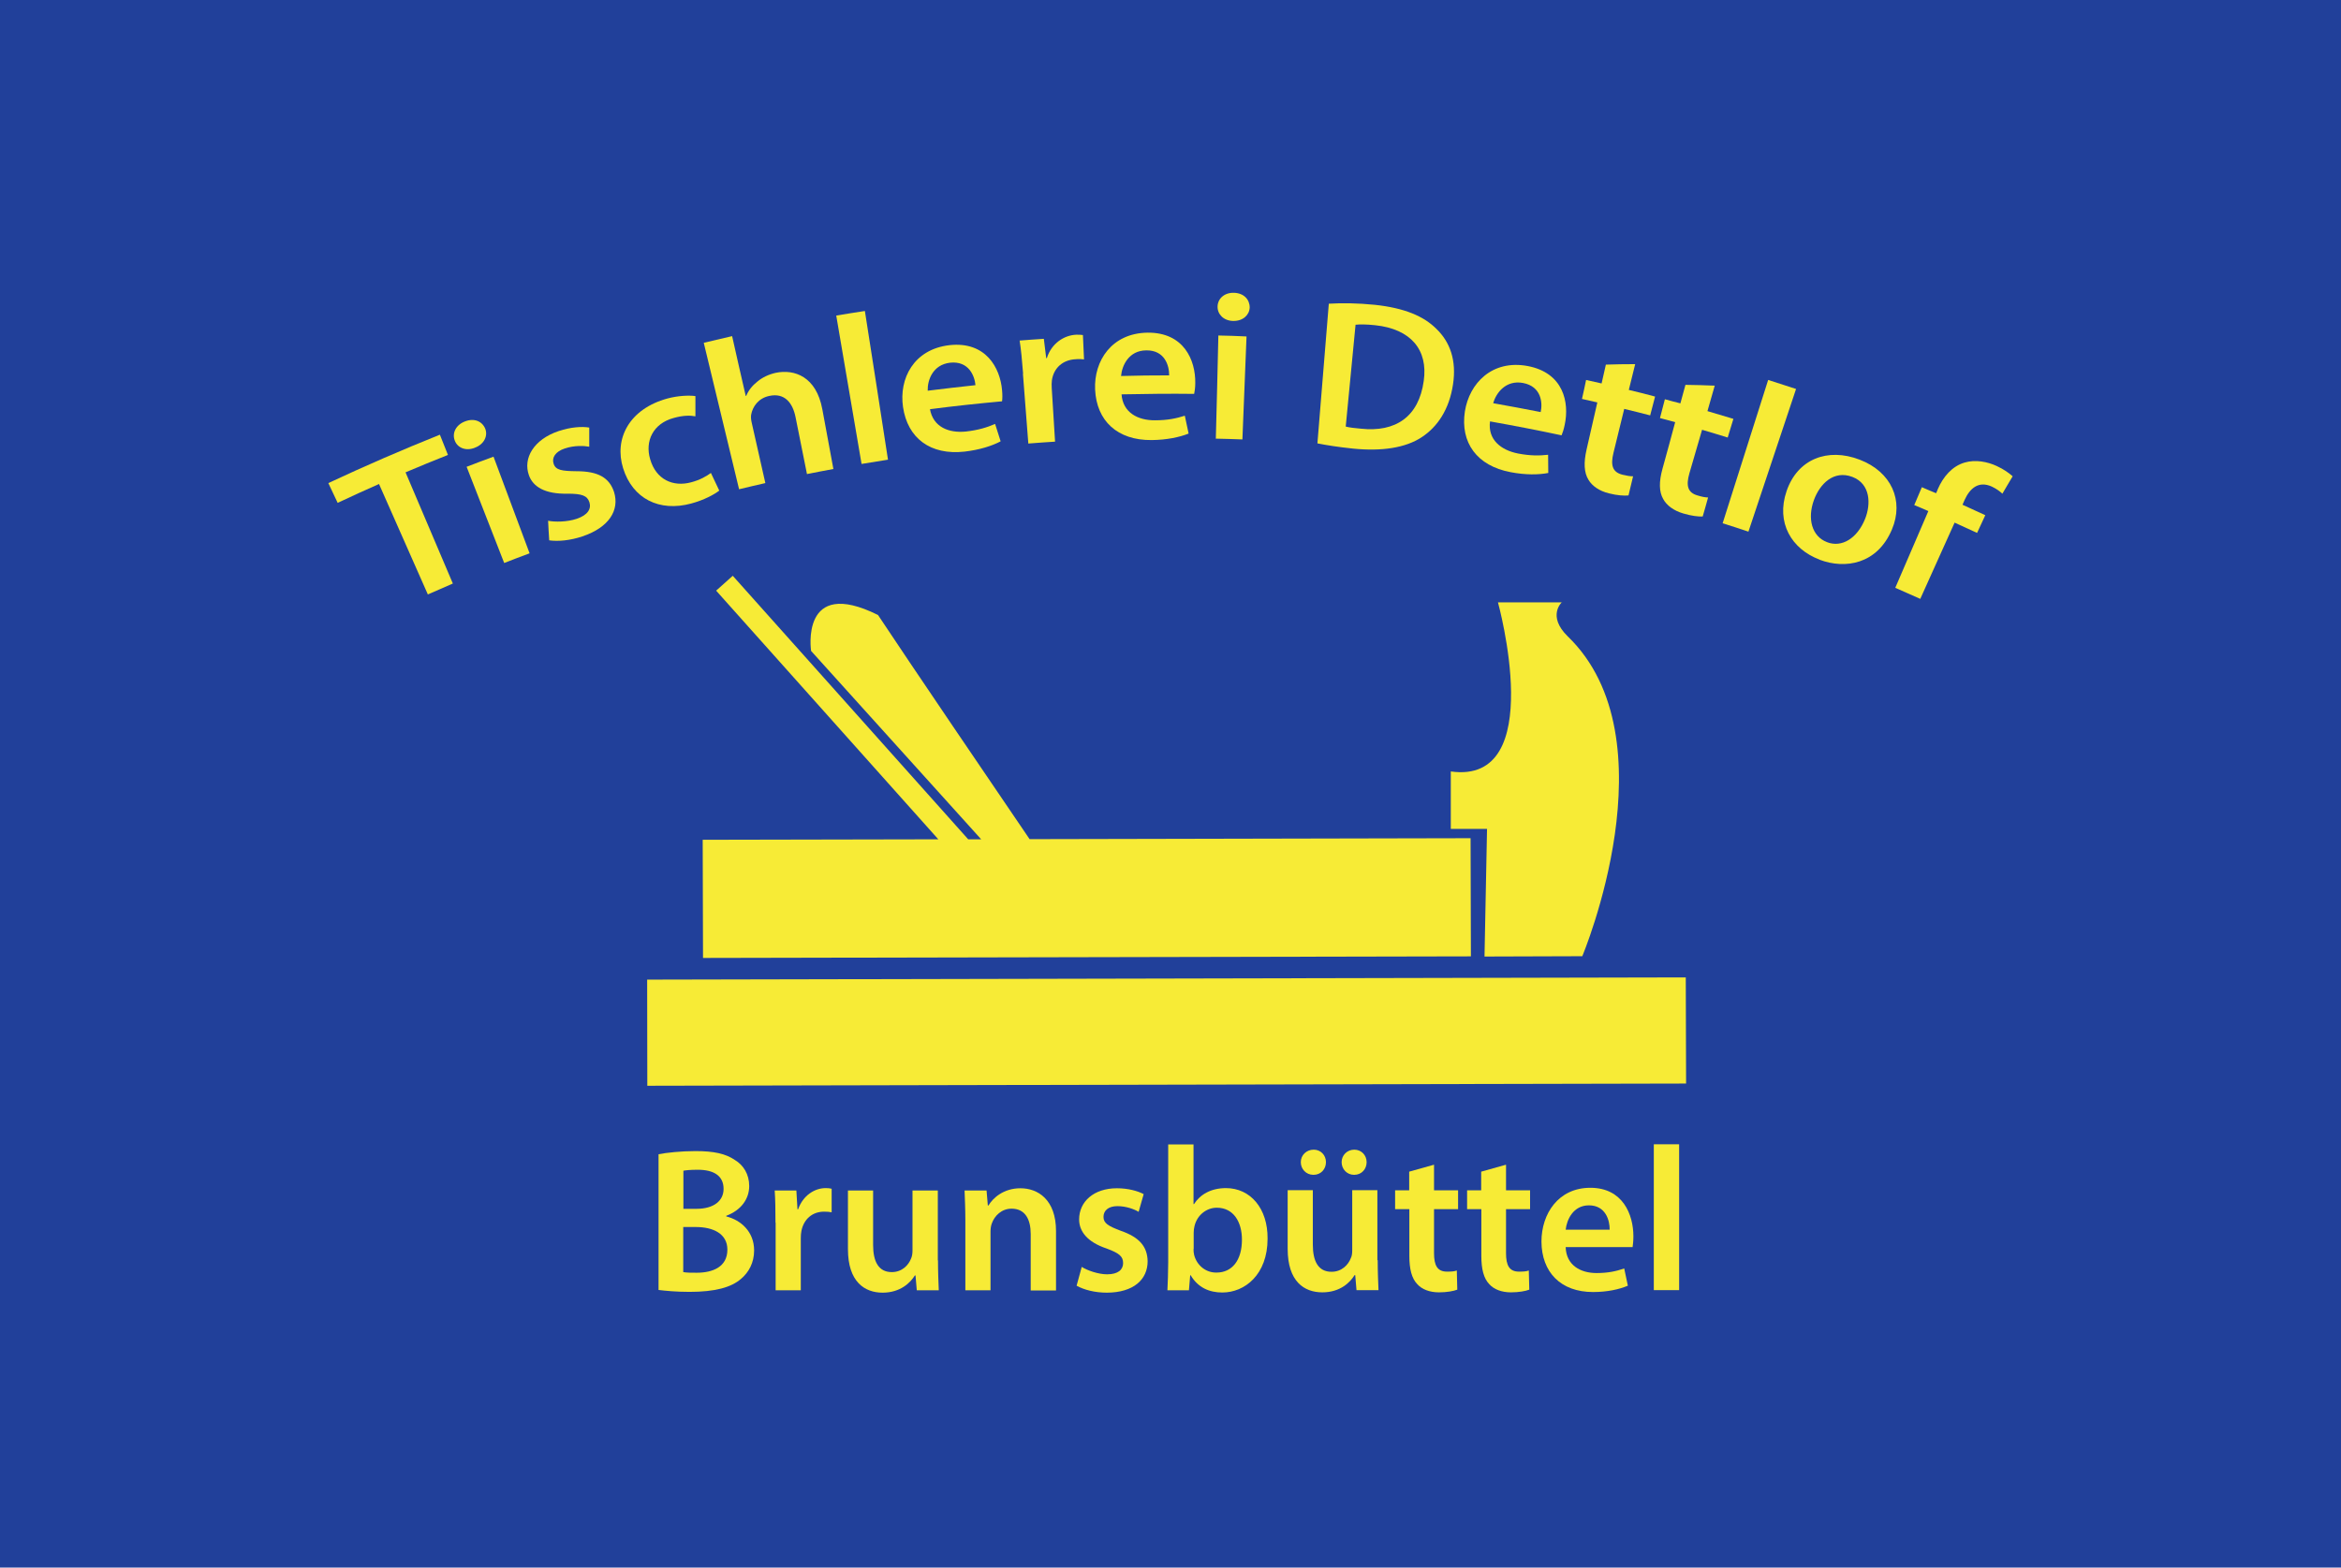
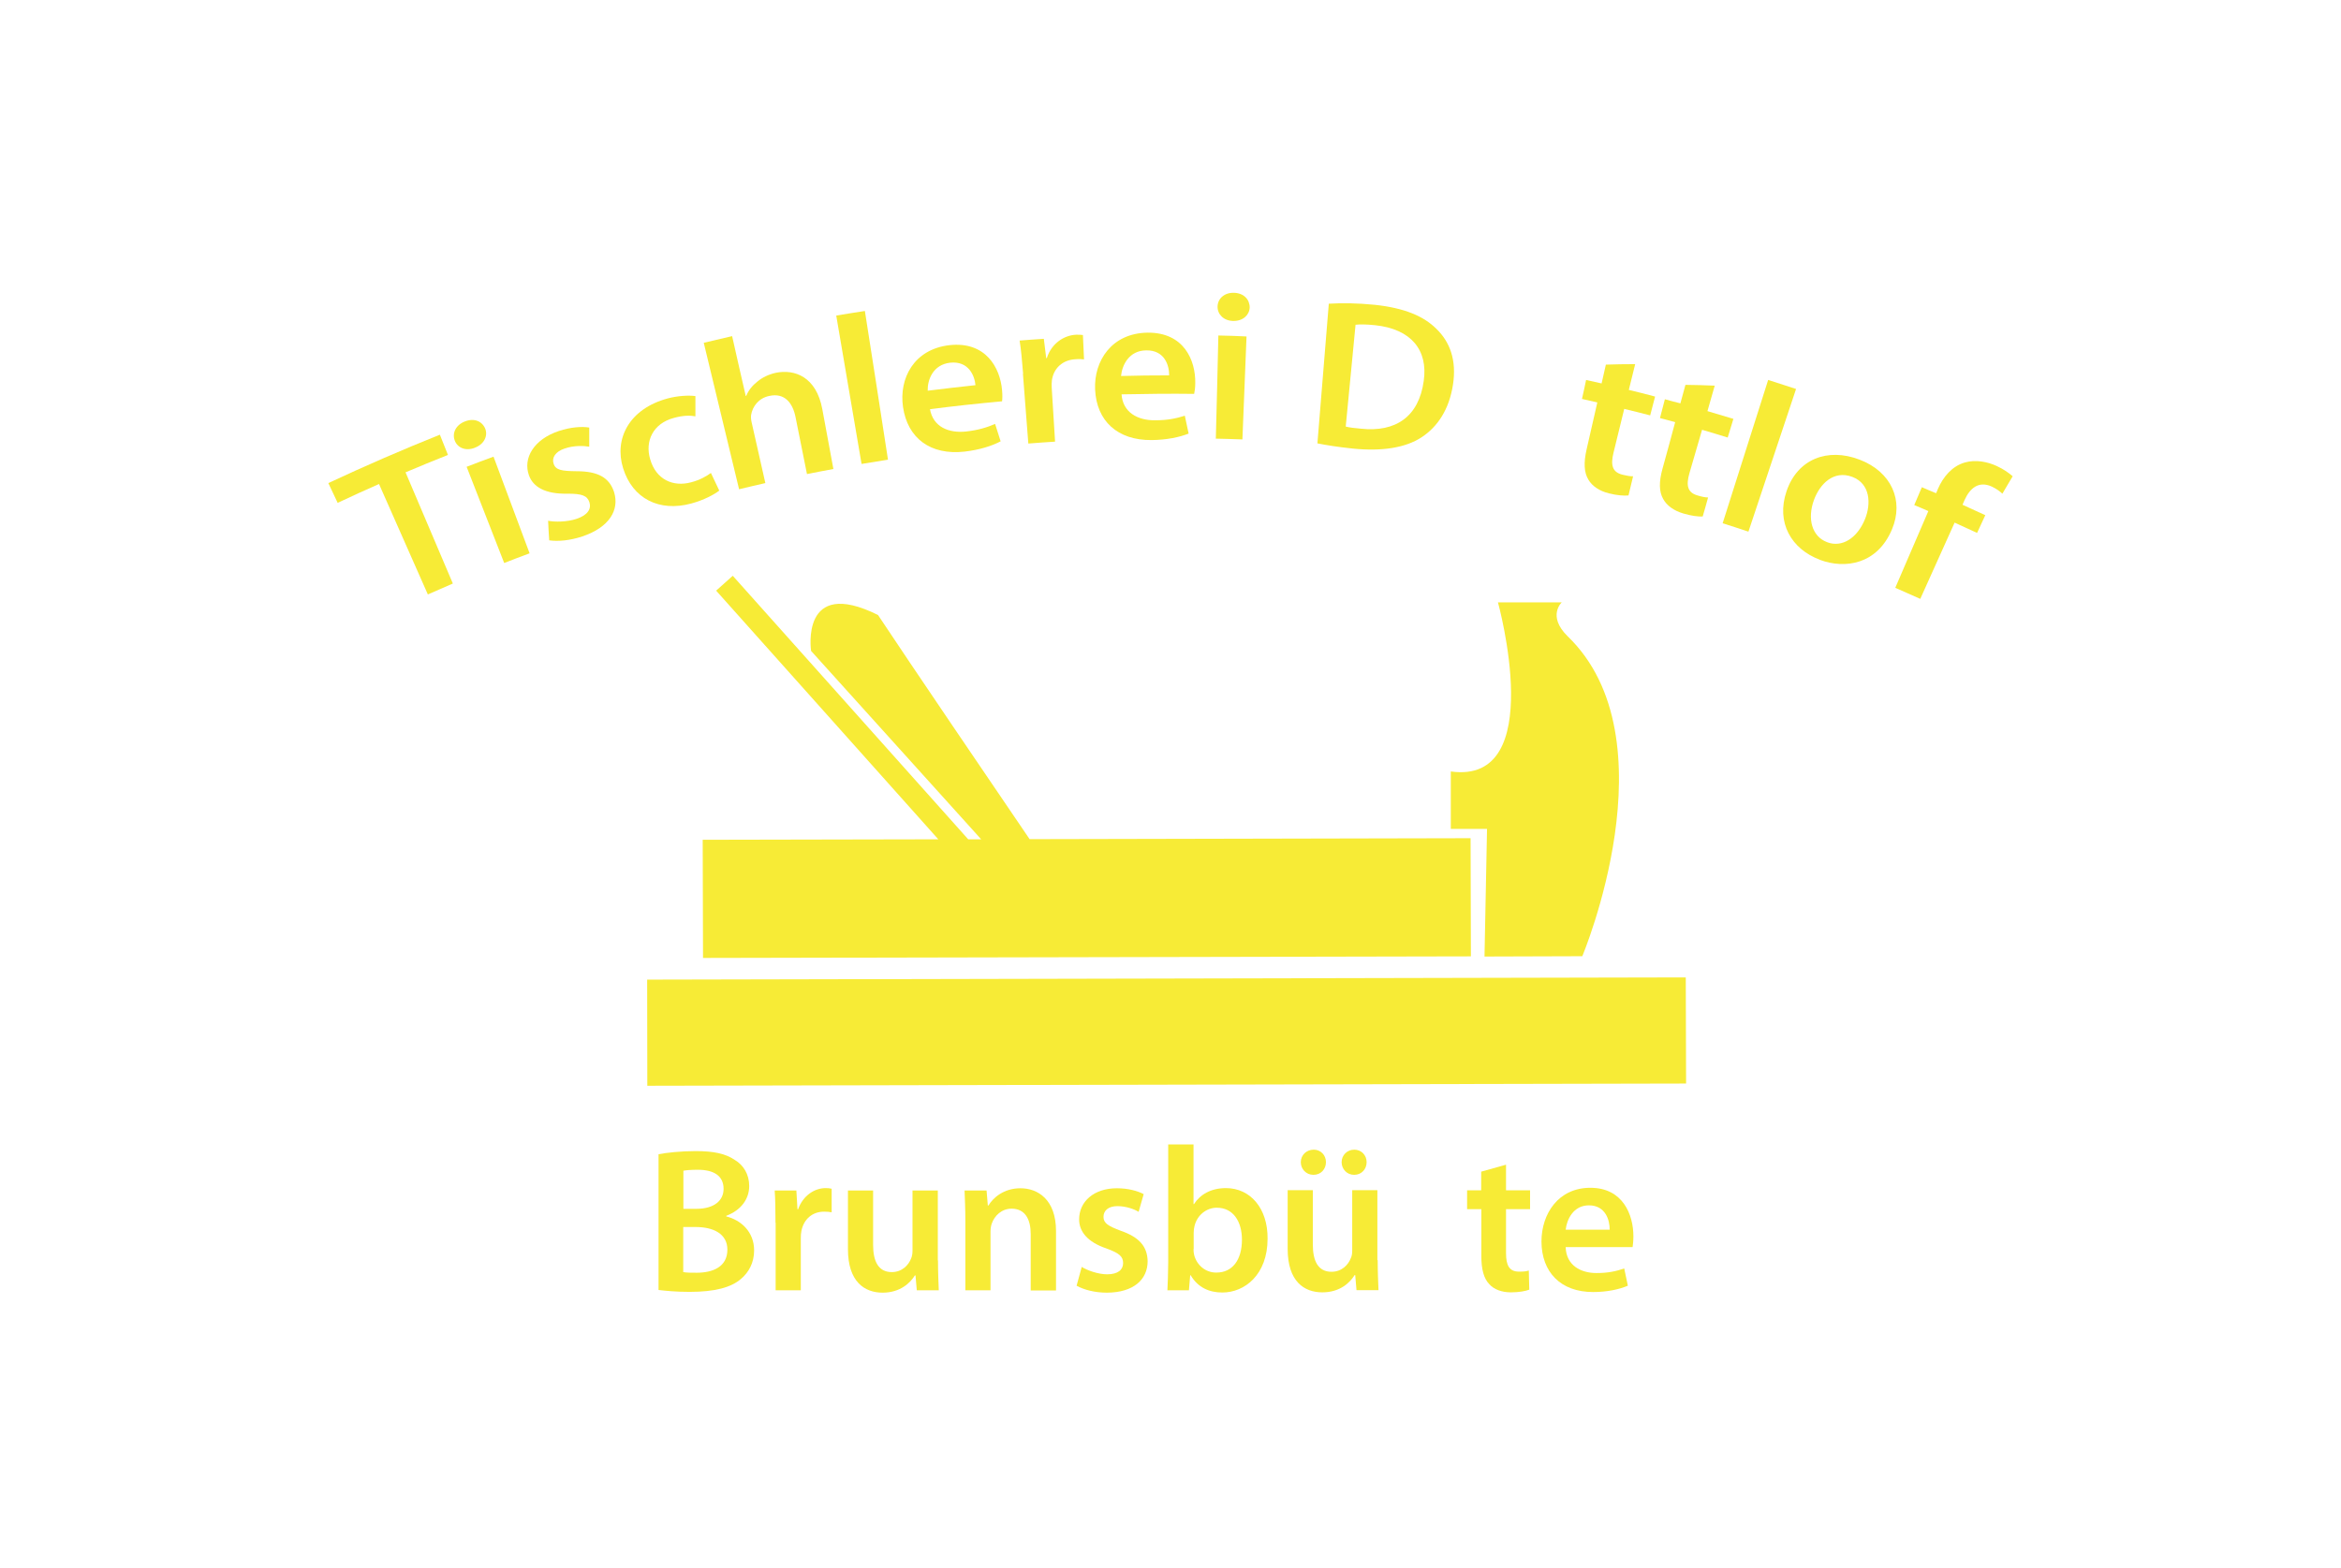
<svg xmlns="http://www.w3.org/2000/svg" version="1.1" viewBox="0 0 1479.5 991">
  <defs>
    <style>
      .cls-1 {
        fill: #f7eb36;
      }

      .cls-2 {
        fill: #21409a;
      }
    </style>
  </defs>
  <g>
    <g id="Layer_1">
-       <rect class="cls-2" width="1479.5" height="991" />
      <g>
        <path class="cls-1" d="M416.1,729.7c5-1,14.3-2,23.4-2,11.7,0,19,1.6,24.9,5.6,5.4,3.2,9.1,9,9.1,16.5,0,8.1-5.1,15.3-14.5,18.8v.4c9.2,2.3,17.6,9.6,17.6,21.5,0,7.8-3.4,13.9-8.3,18-6.2,5.4-16.5,8.2-32.5,8.2-8.8,0-15.4-.7-19.6-1.2v-85.8ZM431.9,764.2h8.2c11.2,0,17.2-5.2,17.2-12.6,0-8.3-6.2-12.1-16.3-12.1-4.7,0-7.4.3-9.1.6v24ZM431.9,804.2c2.1.4,4.8.4,8.4.4,10.2,0,19.4-3.7,19.4-14.6,0-10.1-9-14.3-20-14.3h-7.9s0,28.5,0,28.5Z" />
        <path class="cls-1" d="M490.1,773c0-8.5-.1-14.8-.5-20.4h13.7s.7,11.9.7,11.9h.4c3.1-8.8,10.5-13.4,17.4-13.4,1.6,0,2.5.1,3.8.4v14.9c-1.4-.3-2.9-.4-4.8-.4-7.5,0-12.8,4.8-14.3,12.1-.3,1.4-.4,3.1-.4,4.8v32.8s-15.9,0-15.9,0v-42.8Z" />
        <path class="cls-1" d="M592.8,796.8c0,7.5.3,13.7.5,18.9h-13.9s-.8-9.4-.8-9.4h-.4c-2.7,4.4-9,10.9-20.4,10.9-11.4,0-21.9-6.9-21.9-27.5v-37.1s15.9,0,15.9,0v34.4c0,10.5,3.4,17.2,11.8,17.2,6.5,0,10.6-4.4,12.2-8.6.6-1.3.9-3.1.9-4.9v-38.1s16,0,16,0v44.2Z" />
        <path class="cls-1" d="M610.1,771.4c0-7.3-.3-13.4-.5-18.8h13.9s.8,9.5.8,9.5h.4c2.9-4.9,9.7-10.9,20.2-10.9,11,0,22.5,7.1,22.5,27.1v37.5s-16,0-16,0v-35.7c0-9.1-3.4-16-12.1-16-6.3,0-10.8,4.5-12.5,9.4-.5,1.3-.8,3.2-.8,5v37.2s-15.9,0-15.9,0v-44.4Z" />
        <path class="cls-1" d="M683.6,800.9c3.5,2.2,10.4,4.7,16.1,4.7,7,0,10.1-3,10.1-7.1,0-4.3-2.6-6.3-10.4-9.2-12.3-4.1-17.4-10.9-17.4-18.4,0-11.2,9.2-19.7,23.9-19.7,7,0,13.1,1.7,16.9,3.7l-3.2,11.2c-2.6-1.6-7.8-3.6-13.4-3.6-5.7,0-8.8,2.8-8.8,6.8,0,4,3,5.8,11,8.8,11.5,4,16.7,9.8,16.9,19.2,0,11.6-8.9,19.8-25.7,19.9-7.7,0-14.5-1.8-19.2-4.4l3.2-11.7Z" />
        <path class="cls-1" d="M738.3,723.5h16s0,37.7,0,37.7h.3c3.9-6.1,10.8-10.1,20.2-10.1,15.4,0,26.5,12.8,26.3,32,0,22.7-14.4,34-28.6,34-8.2,0-15.4-3.1-20-10.9h-.3l-.8,9.5h-13.6c.2-4.3.5-11.3.5-17.6v-74.6ZM754.3,789.6c0,1.3.1,2.6.4,3.8,1.7,6.5,7.3,11.2,14.1,11.1,10,0,16.1-7.9,16.1-20.8,0-11.2-5.3-20.2-15.9-20.2-6.5,0-12.5,4.7-14.1,11.7-.3,1.2-.5,2.6-.5,4.1v10.3Z" />
        <path class="cls-1" d="M870.7,796.7c0,7.5.3,13.8.5,18.9h-13.9s-.8-9.5-.8-9.5h-.4c-2.7,4.4-8.9,10.9-20.4,10.9s-21.9-6.9-21.9-27.5v-37.1s15.9,0,15.9,0v34.4c0,10.5,3.4,17.2,11.8,17.2,6.5,0,10.6-4.4,12.2-8.6.7-1.3.9-3.1.9-4.9v-38.1s15.9,0,15.9,0v44.2ZM830,742.7c-4.5,0-7.9-3.6-7.9-8,0-4.4,3.5-7.9,8.2-7.9,4.3,0,7.7,3.4,7.7,7.9,0,4.4-3.2,8-7.8,8h-.1ZM855.7,742.7c-4.4,0-7.8-3.6-7.8-8,0-4.4,3.5-7.9,8-7.9,4.4,0,7.8,3.4,7.8,7.9,0,4.4-3.2,8-7.8,8h-.3Z" />
-         <path class="cls-1" d="M906.3,736.3v16.2s15.2,0,15.2,0v11.9s-15.2,0-15.2,0v27.8c0,7.8,2.1,11.7,8.2,11.7,2.8,0,4.4-.1,6.2-.7l.3,12.1c-2.3.9-6.6,1.7-11.6,1.7-5.9,0-10.8-1.9-13.7-5.2-3.5-3.6-5-9.5-5-17.8v-29.6s-9,0-9,0v-11.9s8.9,0,8.9,0v-11.8s15.7-4.4,15.7-4.4Z" />
        <path class="cls-1" d="M951.8,736.3v16.2s15.2,0,15.2,0v11.9s-15.2,0-15.2,0v27.8c0,7.8,2.1,11.7,8.2,11.7,2.8,0,4.4-.1,6.2-.7l.3,12.1c-2.3.9-6.6,1.7-11.6,1.7-5.9,0-10.8-1.9-13.7-5.2-3.5-3.6-5-9.5-5-17.8v-29.6s-9,0-9,0v-11.9s8.9,0,8.9,0v-11.8s15.7-4.4,15.7-4.4Z" />
        <path class="cls-1" d="M989.5,788.5c.4,11.4,9.4,16.3,19.5,16.3,7.4,0,12.6-1.2,17.5-2.9l2.3,10.9c-5.4,2.3-13,4-22,4-20.5,0-32.5-12.6-32.6-31.9,0-17.5,10.6-34,30.9-34,20.5,0,27.2,16.9,27.2,30.7,0,3-.3,5.3-.5,6.8h-42.3ZM1017.3,777.4c.1-5.8-2.5-15.4-13.1-15.4-9.9,0-14,9-14.7,15.4h27.8Z" />
-         <rect class="cls-1" x="1045.2" y="723.4" width="16" height="92.2" />
        <path class="cls-1" d="M239.5,306c-8.8,3.9-17.5,7.8-26.1,11.9-2-4.2-3.9-8.3-5.9-12.5,23.3-10.9,46.8-21.1,70.5-30.6,1.7,4.3,3.4,8.5,5.1,12.8-9,3.6-17.9,7.2-26.8,11,10,23.4,19.9,46.9,29.9,70.3-5.3,2.3-10.6,4.6-15.8,6.9l-30.9-69.9Z" />
        <path class="cls-1" d="M300,283.1c-5.7,2.2-10.9,0-12.6-4.6-1.8-4.7.7-9.9,6.5-12.1,5.9-2.3,10.9,0,12.8,4.7,1.7,4.5-.7,9.7-6.5,11.9,0,0,0,0-.1,0M318.6,355.8c-7.9-20.2-15.8-40.5-23.7-60.7,5.6-2.2,11.3-4.3,17-6.4,7.6,20.3,15.2,40.7,22.8,61.1-5.4,2-10.7,4-16,6.1" />
        <path class="cls-1" d="M346.3,329.2c4.4.9,12.2.8,18.1-1.2,7.2-2.4,9.4-6.4,8.1-10.5-1.4-4.2-4.7-5.4-13.8-5.4-14.2.3-21.8-4.3-24.4-11.6-3.9-10.8,3-22.7,18.8-28,7.5-2.5,14.6-3,19.3-2.2,0,4,0,8,0,12.1-3.2-.6-9.5-.9-15.4,1.1-6.1,2-8.4,5.9-7.1,9.7,1.3,4,5.1,4.6,14.5,4.7,13.5,0,20.7,4,23.7,13.2,3.5,11.4-3.1,22.3-20,28-7.8,2.6-15.3,3.3-21,2.5-.3-4.2-.5-8.4-.7-12.5" />
        <path class="cls-1" d="M454.5,310.2c-3.1,2.4-9.5,5.9-17.6,8.1-20.2,5.5-37.1-3-43.1-22.3-5.8-18.6,3.8-37.5,28.1-44.1,6.4-1.7,13.2-2.1,17.6-1.5,0,4.3,0,8.5,0,12.8-3.1-.6-7.5-.7-13.6,1-13.2,3.5-18.4,14.7-15,26.1,3.7,12.9,14.5,17.7,25.9,14.6,5.7-1.5,9.6-3.8,12.5-5.9,1.8,3.7,3.5,7.5,5.3,11.2" />
        <path class="cls-1" d="M444.8,216.7c6-1.4,11.9-2.8,17.9-4.2,2.8,12.6,5.7,25.2,8.6,37.8,0,0,.2,0,.3,0,1.4-3.5,3.9-6.6,7.1-9.1,3.1-2.6,7.1-4.5,11.5-5.5,11.9-2.5,25.7,2.4,29.5,23,2.3,12.6,4.7,25.2,7,37.8-5.6,1-11.1,2.1-16.7,3.2-2.4-12-4.8-24-7.2-35.9-1.8-9.2-7-15.6-16.6-13.5-6.8,1.4-10.6,6.7-11.5,12-.2,1.6,0,3.3.4,5,2.9,12.7,5.7,25.4,8.6,38.1-5.5,1.3-11,2.5-16.6,3.9-7.4-30.8-14.9-61.6-22.3-92.5" />
        <path class="cls-1" d="M528.5,199.5c6-1,12.1-2,18.1-2.9,4.9,31.3,9.8,62.7,14.6,94-5.6.9-11.2,1.8-16.7,2.7-5.3-31.3-10.7-62.5-16-93.8" />
        <path class="cls-1" d="M587.7,258.5c2,11.6,12.1,15.4,22.8,14.3,7.9-.9,13.3-2.6,18.4-4.8,1.2,3.6,2.3,7.3,3.5,11-5.5,2.9-13.3,5.4-22.8,6.5-21.5,2.4-36-8.4-38.9-28.2-2.6-17.9,6.7-36.5,29.4-39.1,22.9-2.5,32,14.3,33.2,28.5.3,3.1.2,5.5,0,7-15.2,1.4-30.4,3-45.6,5M616.5,243.6c-.5-6-4.3-15.6-16.1-14.3-10.9,1.3-14.3,11-14.1,17.7,10.1-1.3,20.2-2.4,30.2-3.5" />
        <path class="cls-1" d="M646.6,236.2c-.7-8.8-1.3-15.2-2.2-20.9,5.1-.4,10.2-.8,15.3-1.1.5,4.1,1,8.2,1.5,12.2.1,0,.3,0,.4,0,2.9-9.3,10.9-14.5,18.6-14.8,1.8,0,2.8,0,4.2.2.2,5.1.5,10.3.7,15.4-1.6-.2-3.2-.3-5.3-.1-8.3.4-13.9,5.7-15,13.3-.2,1.5-.2,3.2-.1,5,.7,11.2,1.4,22.5,2.1,33.8-5.6.4-11.2.7-16.9,1.2l-3.4-44Z" />
        <path class="cls-1" d="M708.8,249.2c.8,11.7,10.4,16.6,21.2,16.5,7.9,0,13.5-1.2,18.8-2.9.8,3.8,1.6,7.5,2.4,11.3-5.8,2.3-13.8,4-23.4,4.1-21.6.2-34.8-12.1-35.7-32-.8-18,10.4-35.6,33.2-35.9,23-.2,30.3,17.5,30.1,31.8,0,3.1-.4,5.5-.7,6.9-15.3-.2-30.6,0-45.9.3M738.9,237.3c.1-6-2.7-16-14.5-15.8-11,.1-15.3,9.5-15.9,16.2,10.1-.3,20.3-.4,30.4-.4" />
        <path class="cls-1" d="M779.2,202.9c-6-.2-9.8-4.3-9.7-9.1.1-5.1,4.4-8.9,10.4-8.7,6.2.2,9.9,4.2,9.9,9.3-.2,4.8-4.3,8.6-10.4,8.5,0,0,0,0-.1,0M768.4,277.2c.6-21.7,1.1-43.4,1.6-65.1,5.9.1,11.9.3,17.8.6-.9,21.7-1.7,43.4-2.6,65.1-5.6-.2-11.3-.4-16.9-.5" />
        <path class="cls-1" d="M839.8,192c8.2-.5,18.3-.4,29.1.7,18.6,2,30.8,7.1,38.9,15.2,8.7,8.4,12.8,20,10.5,35.1-2.4,16-9.9,26.9-19.8,33.4-10.3,6.8-25.4,9-43.3,7.2-9.7-1-17-2.2-22.6-3.3,2.4-29.4,4.8-58.9,7.2-88.3M850.6,269.7c2.3.6,5.9,1,9.4,1.3,22,2.4,36.7-7.5,39.8-30.2,2.8-19.6-8.1-32.8-30.7-35.2-5.7-.6-9.7-.6-12.4-.3-2.1,21.4-4.1,42.9-6.2,64.3" />
-         <path class="cls-1" d="M941.7,266.3c-1.6,11.7,7,18.3,17.7,20.4,7.8,1.5,13.5,1.4,19,.8,0,3.8.1,7.7.1,11.5-6.2,1.2-14.4,1.3-23.8-.5-21.3-4-31.9-18.7-28.9-38.4,2.8-17.8,17.2-32.9,39.7-28.7,22.7,4.3,26.4,23.1,23.4,37.1-.6,3-1.4,5.3-2,6.7-15-3.2-30.1-6.1-45.2-8.8M973.7,260.5c1.3-5.8.5-16.2-11.2-18.4-10.8-2-17,6.3-18.8,12.8,10,1.8,20,3.6,30,5.6" />
        <path class="cls-1" d="M1033.4,230.3c-1.3,5.4-2.7,10.8-4,16.2,5.5,1.3,11.1,2.7,16.6,4.2-1,4-2.1,8-3.1,11.9-5.4-1.4-10.9-2.8-16.4-4.1-2.3,9.3-4.5,18.5-6.8,27.8-1.9,7.8-.7,12.2,5.7,13.8,3,.7,4.6,1,6.7,1-.9,4-1.9,8.1-2.9,12.1-2.7.3-7.2,0-12.3-1.3-6.2-1.5-10.7-4.7-13-8.6-2.8-4.5-3.1-10.8-1.2-19.1,2.3-9.9,4.5-19.8,6.8-29.8-3.2-.7-6.5-1.5-9.7-2.2.9-4,1.8-8,2.6-12,3.3.7,6.5,1.5,9.8,2.2.9-4,1.8-7.9,2.7-11.9,6.1-.2,12.3-.3,18.5-.3" />
        <path class="cls-1" d="M1083.7,243.8c-1.5,5.4-3.1,10.7-4.6,16.1,5.5,1.6,10.9,3.2,16.4,4.9-1.2,3.9-2.4,7.8-3.6,11.8-5.4-1.7-10.8-3.3-16.2-4.9-2.7,9.2-5.3,18.4-8,27.5-2.2,7.7-1.2,12.2,5.1,14,3,.9,4.6,1.2,6.7,1.3-1.1,4-2.2,8-3.4,12-2.7.2-7.3-.4-12.3-1.9-6.1-1.8-10.5-5.1-12.7-9.2-2.6-4.6-2.7-10.8-.4-19.1,2.7-9.8,5.4-19.6,8-29.4-3.2-.9-6.4-1.8-9.6-2.6,1.1-4,2.1-7.9,3.1-11.9,3.3.9,6.5,1.8,9.8,2.6,1.1-3.9,2.1-7.8,3.2-11.7,6.1,0,12.3.3,18.5.5" />
        <path class="cls-1" d="M1117.5,240.2c5.9,1.9,11.7,3.8,17.6,5.7-10,30.1-20.1,60.2-30.1,90.2-5.4-1.8-10.8-3.6-16.3-5.3,9.6-30.2,19.2-60.5,28.8-90.7" />
        <path class="cls-1" d="M1150,353.8c-17.8-6.7-27.7-23.4-20.9-43.3,6.9-20.3,25.9-27.7,46.2-19.9,20.1,7.7,28.1,25.9,20.4,44.1-9.3,22.1-29.6,25.2-45.6,19.2,0,0,0,0-.1,0M1154.8,342.8c9.2,3.5,18.9-2.4,23.9-14.7,3.8-9.4,3.5-22.2-8-26.6-11.9-4.5-20.6,4.5-24.3,14.6-4.3,11.8-1.3,23,8.2,26.6,0,0,0,0,.1,0" />
        <path class="cls-1" d="M1197.8,371.6c7-16.2,14-32.4,20.9-48.5-3-1.3-5.9-2.6-8.9-3.8,1.6-3.8,3.2-7.6,4.8-11.3,3,1.3,6,2.6,9,3.8.4-.9.8-1.7,1.1-2.6,3.3-7.7,9-14.5,17-16.8,6.8-2,14.4-.5,20.2,2.2,4.6,2.1,7.8,4.5,10.1,6.5-2.2,3.6-4.3,7.3-6.5,11-1.6-1.5-3.6-3-6.7-4.5-8.4-3.8-13.9,1.2-17.2,8.5-.4,1-.9,2-1.3,3,4.8,2.2,9.6,4.4,14.4,6.6-1.7,3.7-3.5,7.4-5.2,11.2-4.7-2.2-9.4-4.3-14.2-6.5-7.2,16.1-14.4,32.1-21.7,48.2-5.3-2.4-10.5-4.7-15.8-7" />
        <polygon class="cls-1" points="409.1 686.4 1065.6 685 1065.4 617.9 409 619.3 409.1 686.4" />
        <path class="cls-1" d="M593.1,530.7l-140.5-157.3,10.5-9.4,148.8,166.6h8.2s-107.5-119.1-107.5-119.1c0,0-7.1-47.3,42.3-22.7,18.9,28.6,75.9,112.5,95.8,141.7l278.7-.6.2,74.7-485.3,1-.2-74.7,149-.3Z" />
        <path class="cls-1" d="M987.3,380.8h-40.6c0,0,32,115.6-29.8,106.9,0,14.1,0,36.3,0,36.3h22.9s-1.6,80.7-1.6,80.7l61.8-.2s57.9-137.6-9.3-202.3c-13.1-12.9-3.6-21.5-3.6-21.5" />
      </g>
    </g>
  </g>
</svg>